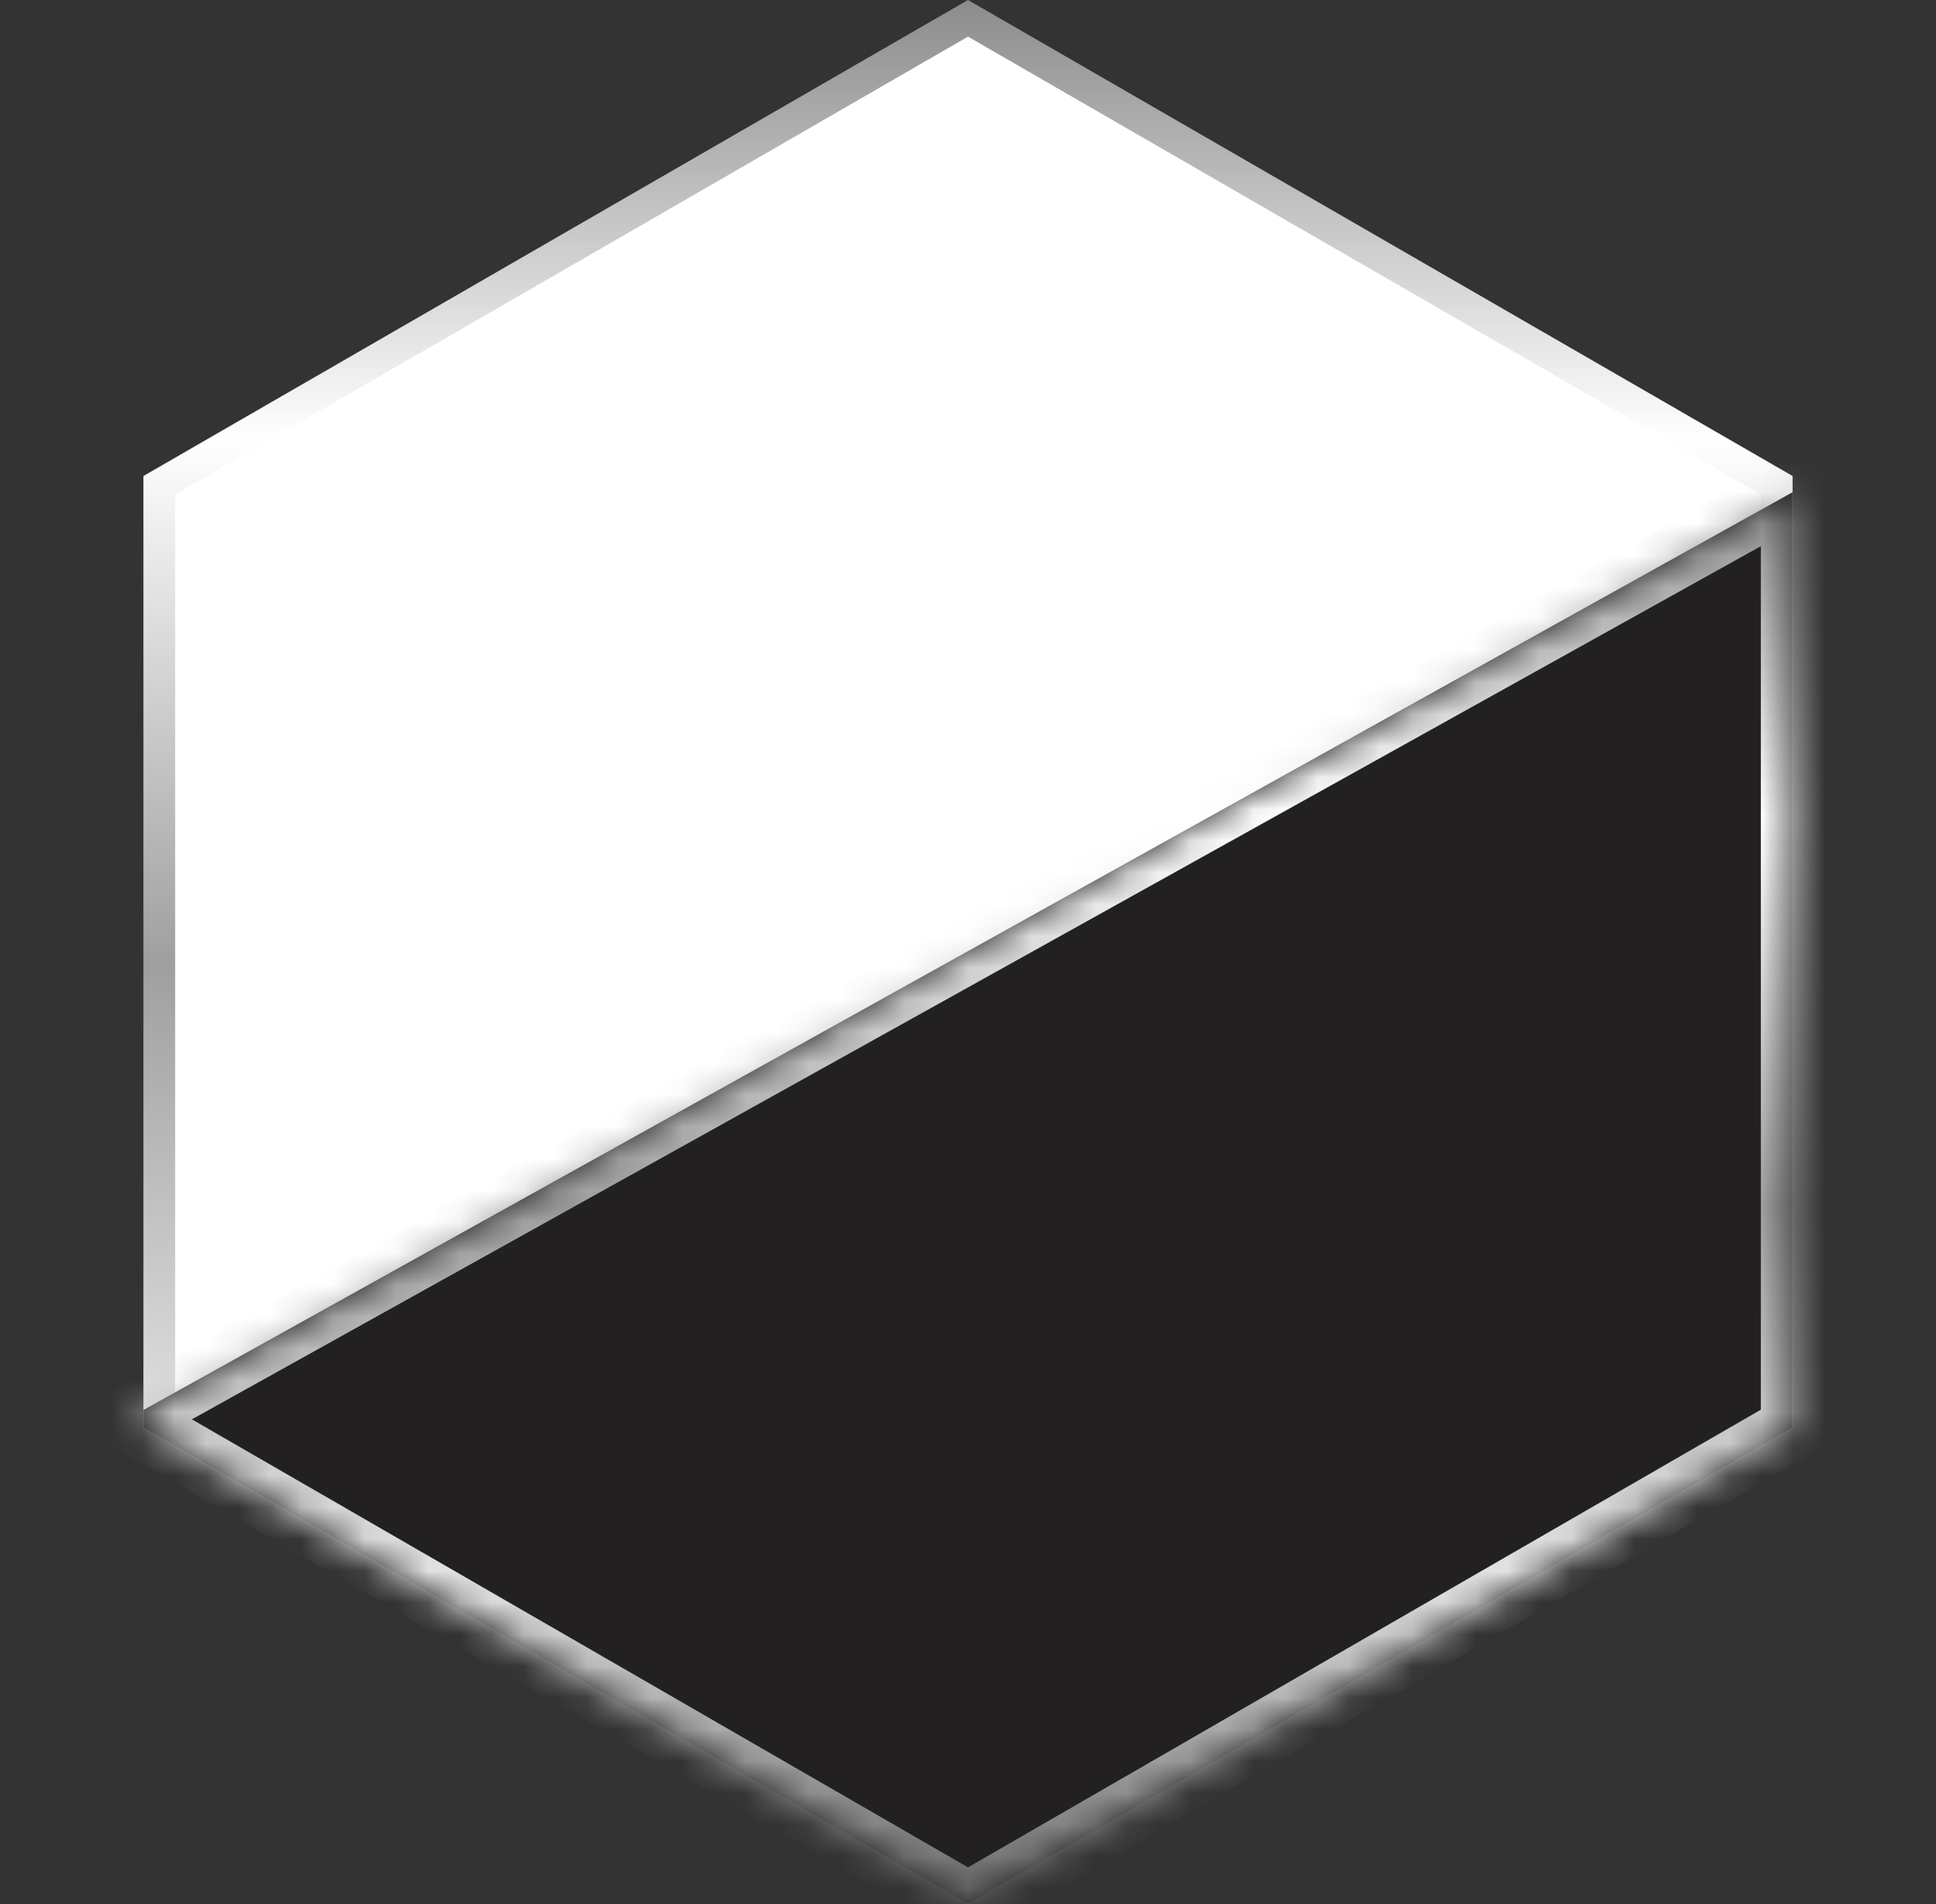
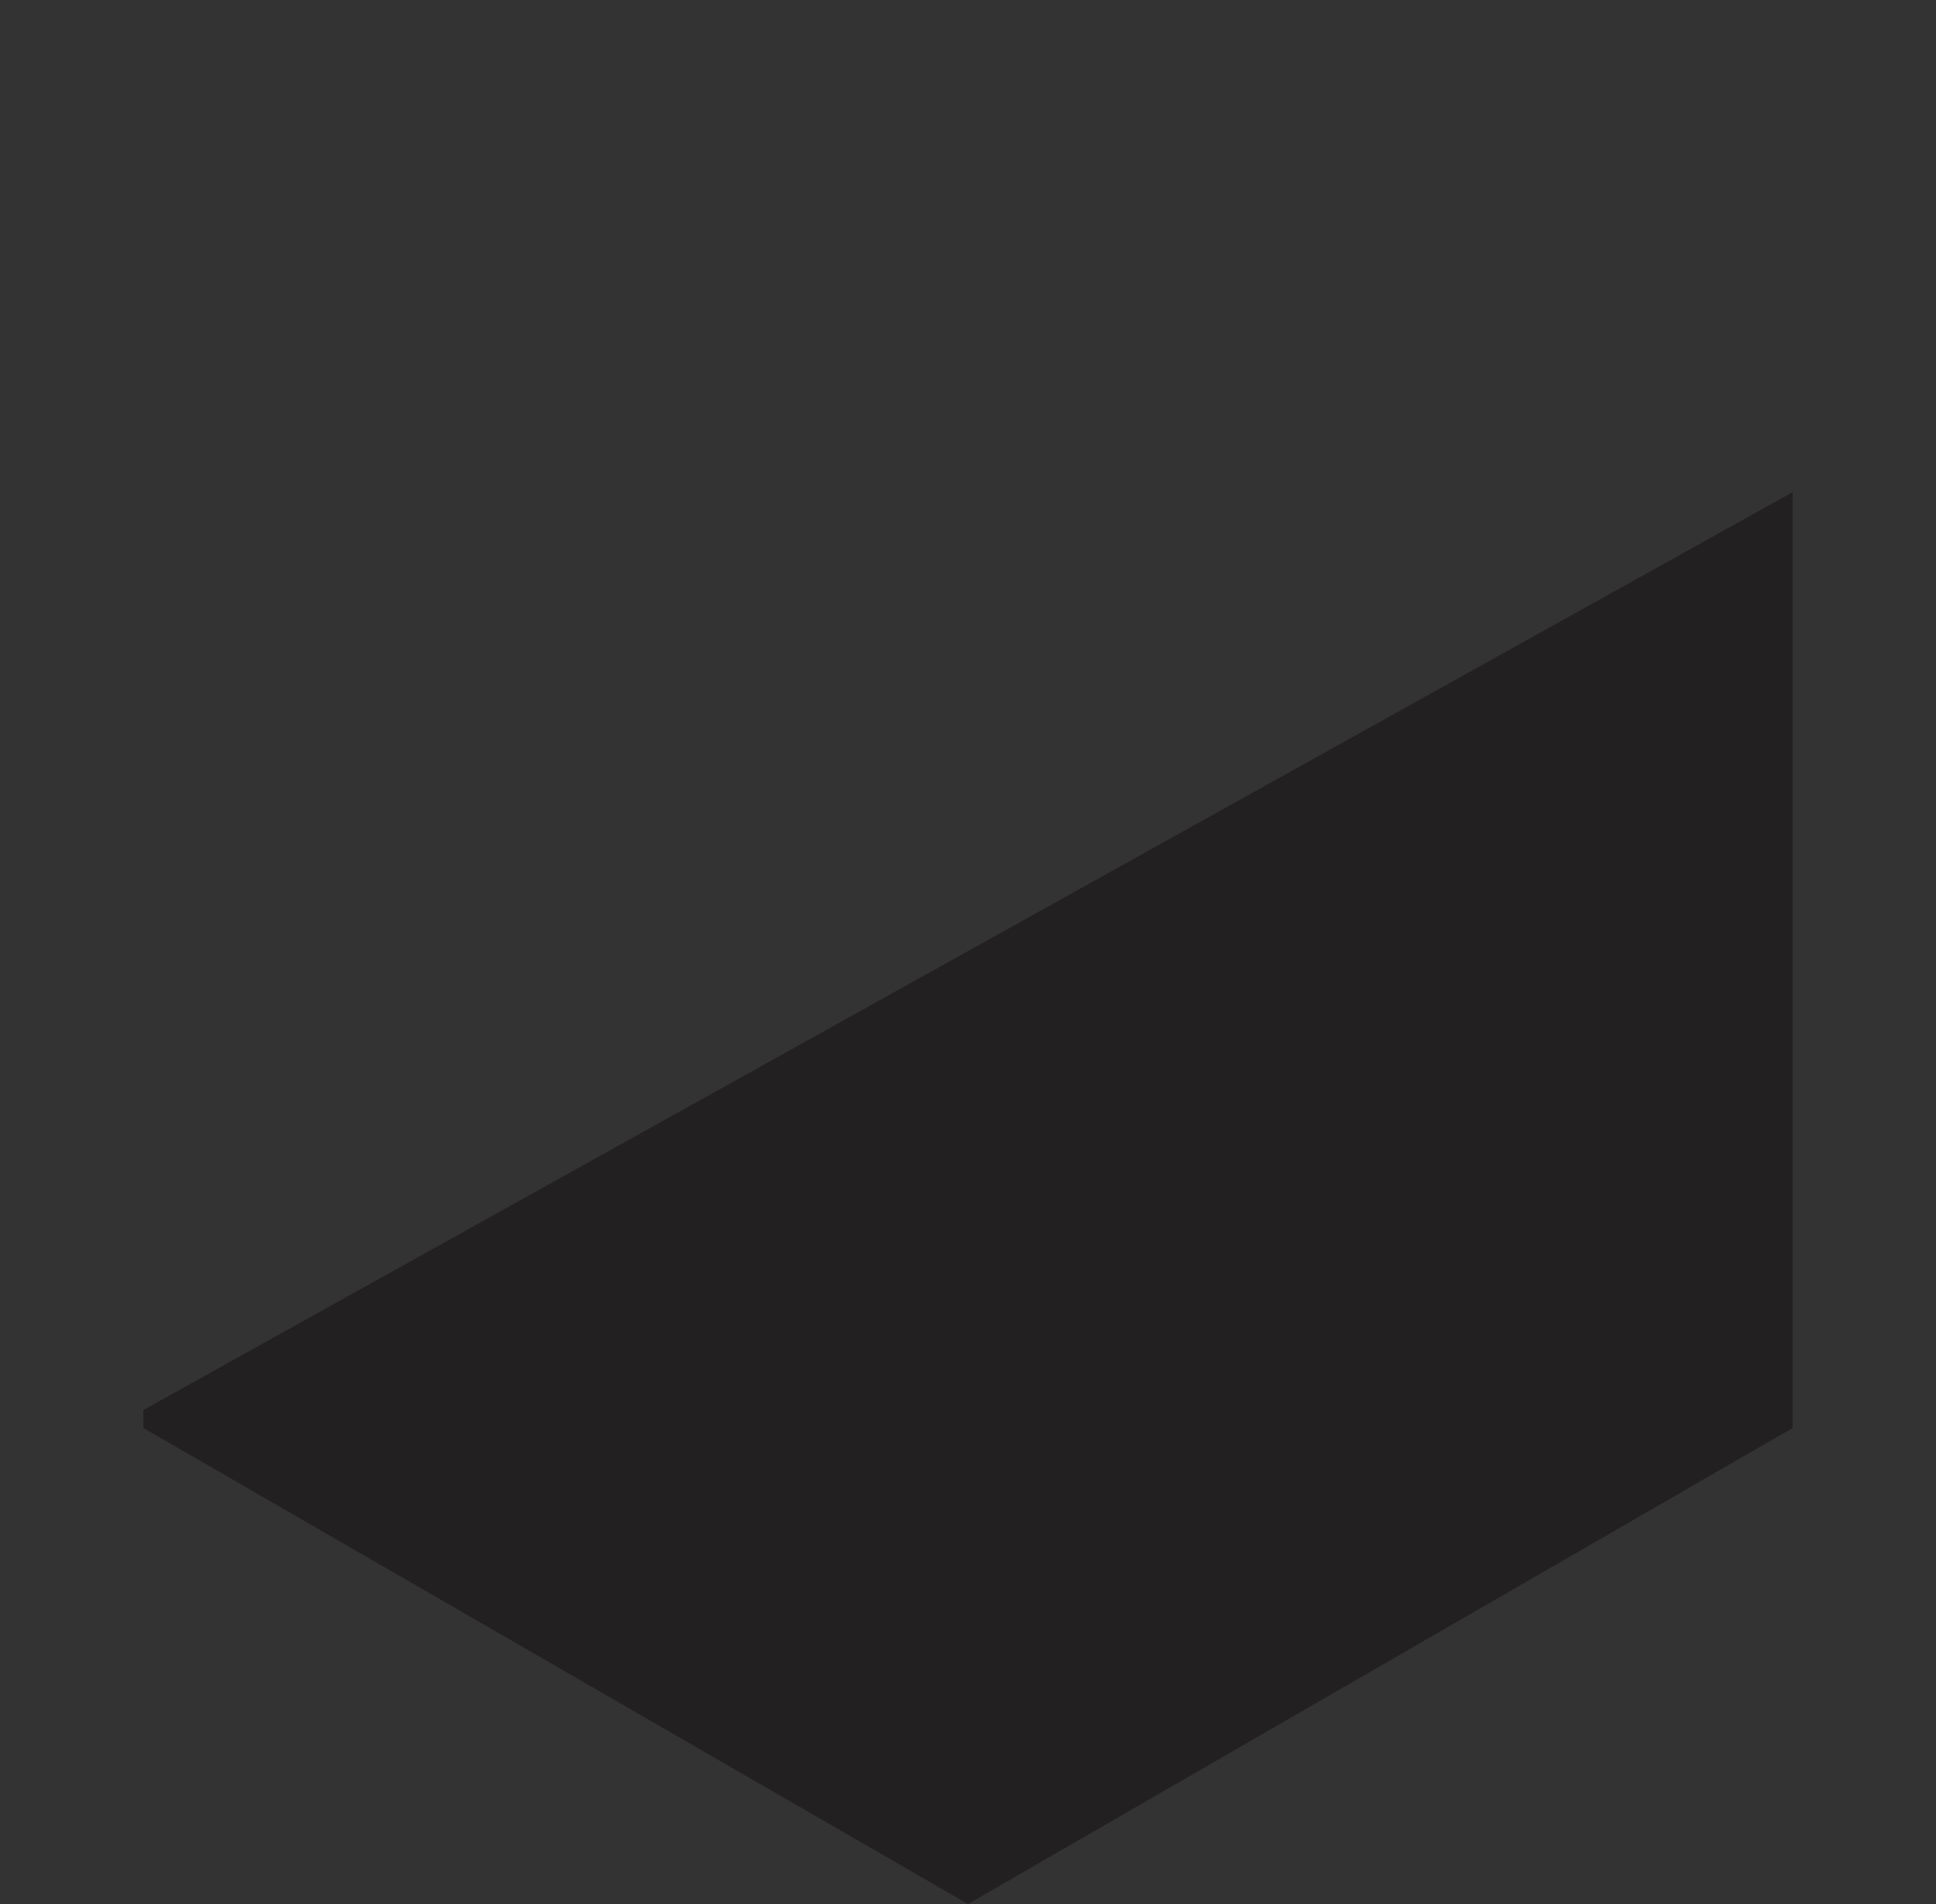
<svg xmlns="http://www.w3.org/2000/svg" width="61" height="60" viewBox="0 0 61 60" fill="none">
  <rect x="0" y="0" width="61" height="60" fill="#333333" stroke="none" />
-   <path d="M5.019 15.289L30.5 0.577L55.981 15.289V44.711L30.5 59.423L5.019 44.711V15.289Z" fill="white" stroke="url(#paint0_linear_6858_179)" />
  <mask id="path-2-inside-1_6858_179" fill="white">
-     <path fill-rule="evenodd" clip-rule="evenodd" d="M4.519 44.433V45L30.5 60L56.481 45V15.511L4.519 44.433Z" />
-   </mask>
+     </mask>
  <path fill-rule="evenodd" clip-rule="evenodd" d="M4.519 44.433V45L30.5 60L56.481 45V15.511L4.519 44.433Z" fill="#222020" />
-   <path d="M4.519 45H3.519V45.577L4.019 45.866L4.519 45ZM4.519 44.433L4.033 43.559L3.519 43.845V44.433H4.519ZM30.5 60L30 60.866L30.5 61.155L31 60.866L30.5 60ZM56.481 45L56.981 45.866L57.481 45.577V45H56.481ZM56.481 15.511H57.481V13.81L55.995 14.637L56.481 15.511ZM5.519 45V44.433H3.519V45H5.519ZM31 59.134L5.019 44.134L4.019 45.866L30 60.866L31 59.134ZM55.981 44.134L30 59.134L31 60.866L56.981 45.866L55.981 44.134ZM55.481 15.511V45H57.481V15.511H55.481ZM5.006 45.306L56.967 16.384L55.995 14.637L4.033 43.559L5.006 45.306Z" fill="url(#paint1_linear_6858_179)" mask="url(#path-2-inside-1_6858_179)" />
  <defs>
    <linearGradient id="paint0_linear_6858_179" x1="30.5" y1="0" x2="30.5" y2="60" gradientUnits="userSpaceOnUse">
      <stop stop-color="#8C8C8C" />
      <stop offset="0.23" stop-color="white" />
      <stop offset="0.506" stop-color="#9F9F9F" />
      <stop offset="0.765" stop-color="#E4E4E4" />
      <stop offset="1" stop-color="#676767" />
    </linearGradient>
    <linearGradient id="paint1_linear_6858_179" x1="30.5" y1="15.511" x2="30.5" y2="60" gradientUnits="userSpaceOnUse">
      <stop stop-color="#8C8C8C" />
      <stop offset="0.23" stop-color="white" />
      <stop offset="0.506" stop-color="#9F9F9F" />
      <stop offset="0.765" stop-color="#E4E4E4" />
      <stop offset="1" stop-color="#676767" />
    </linearGradient>
  </defs>
</svg>